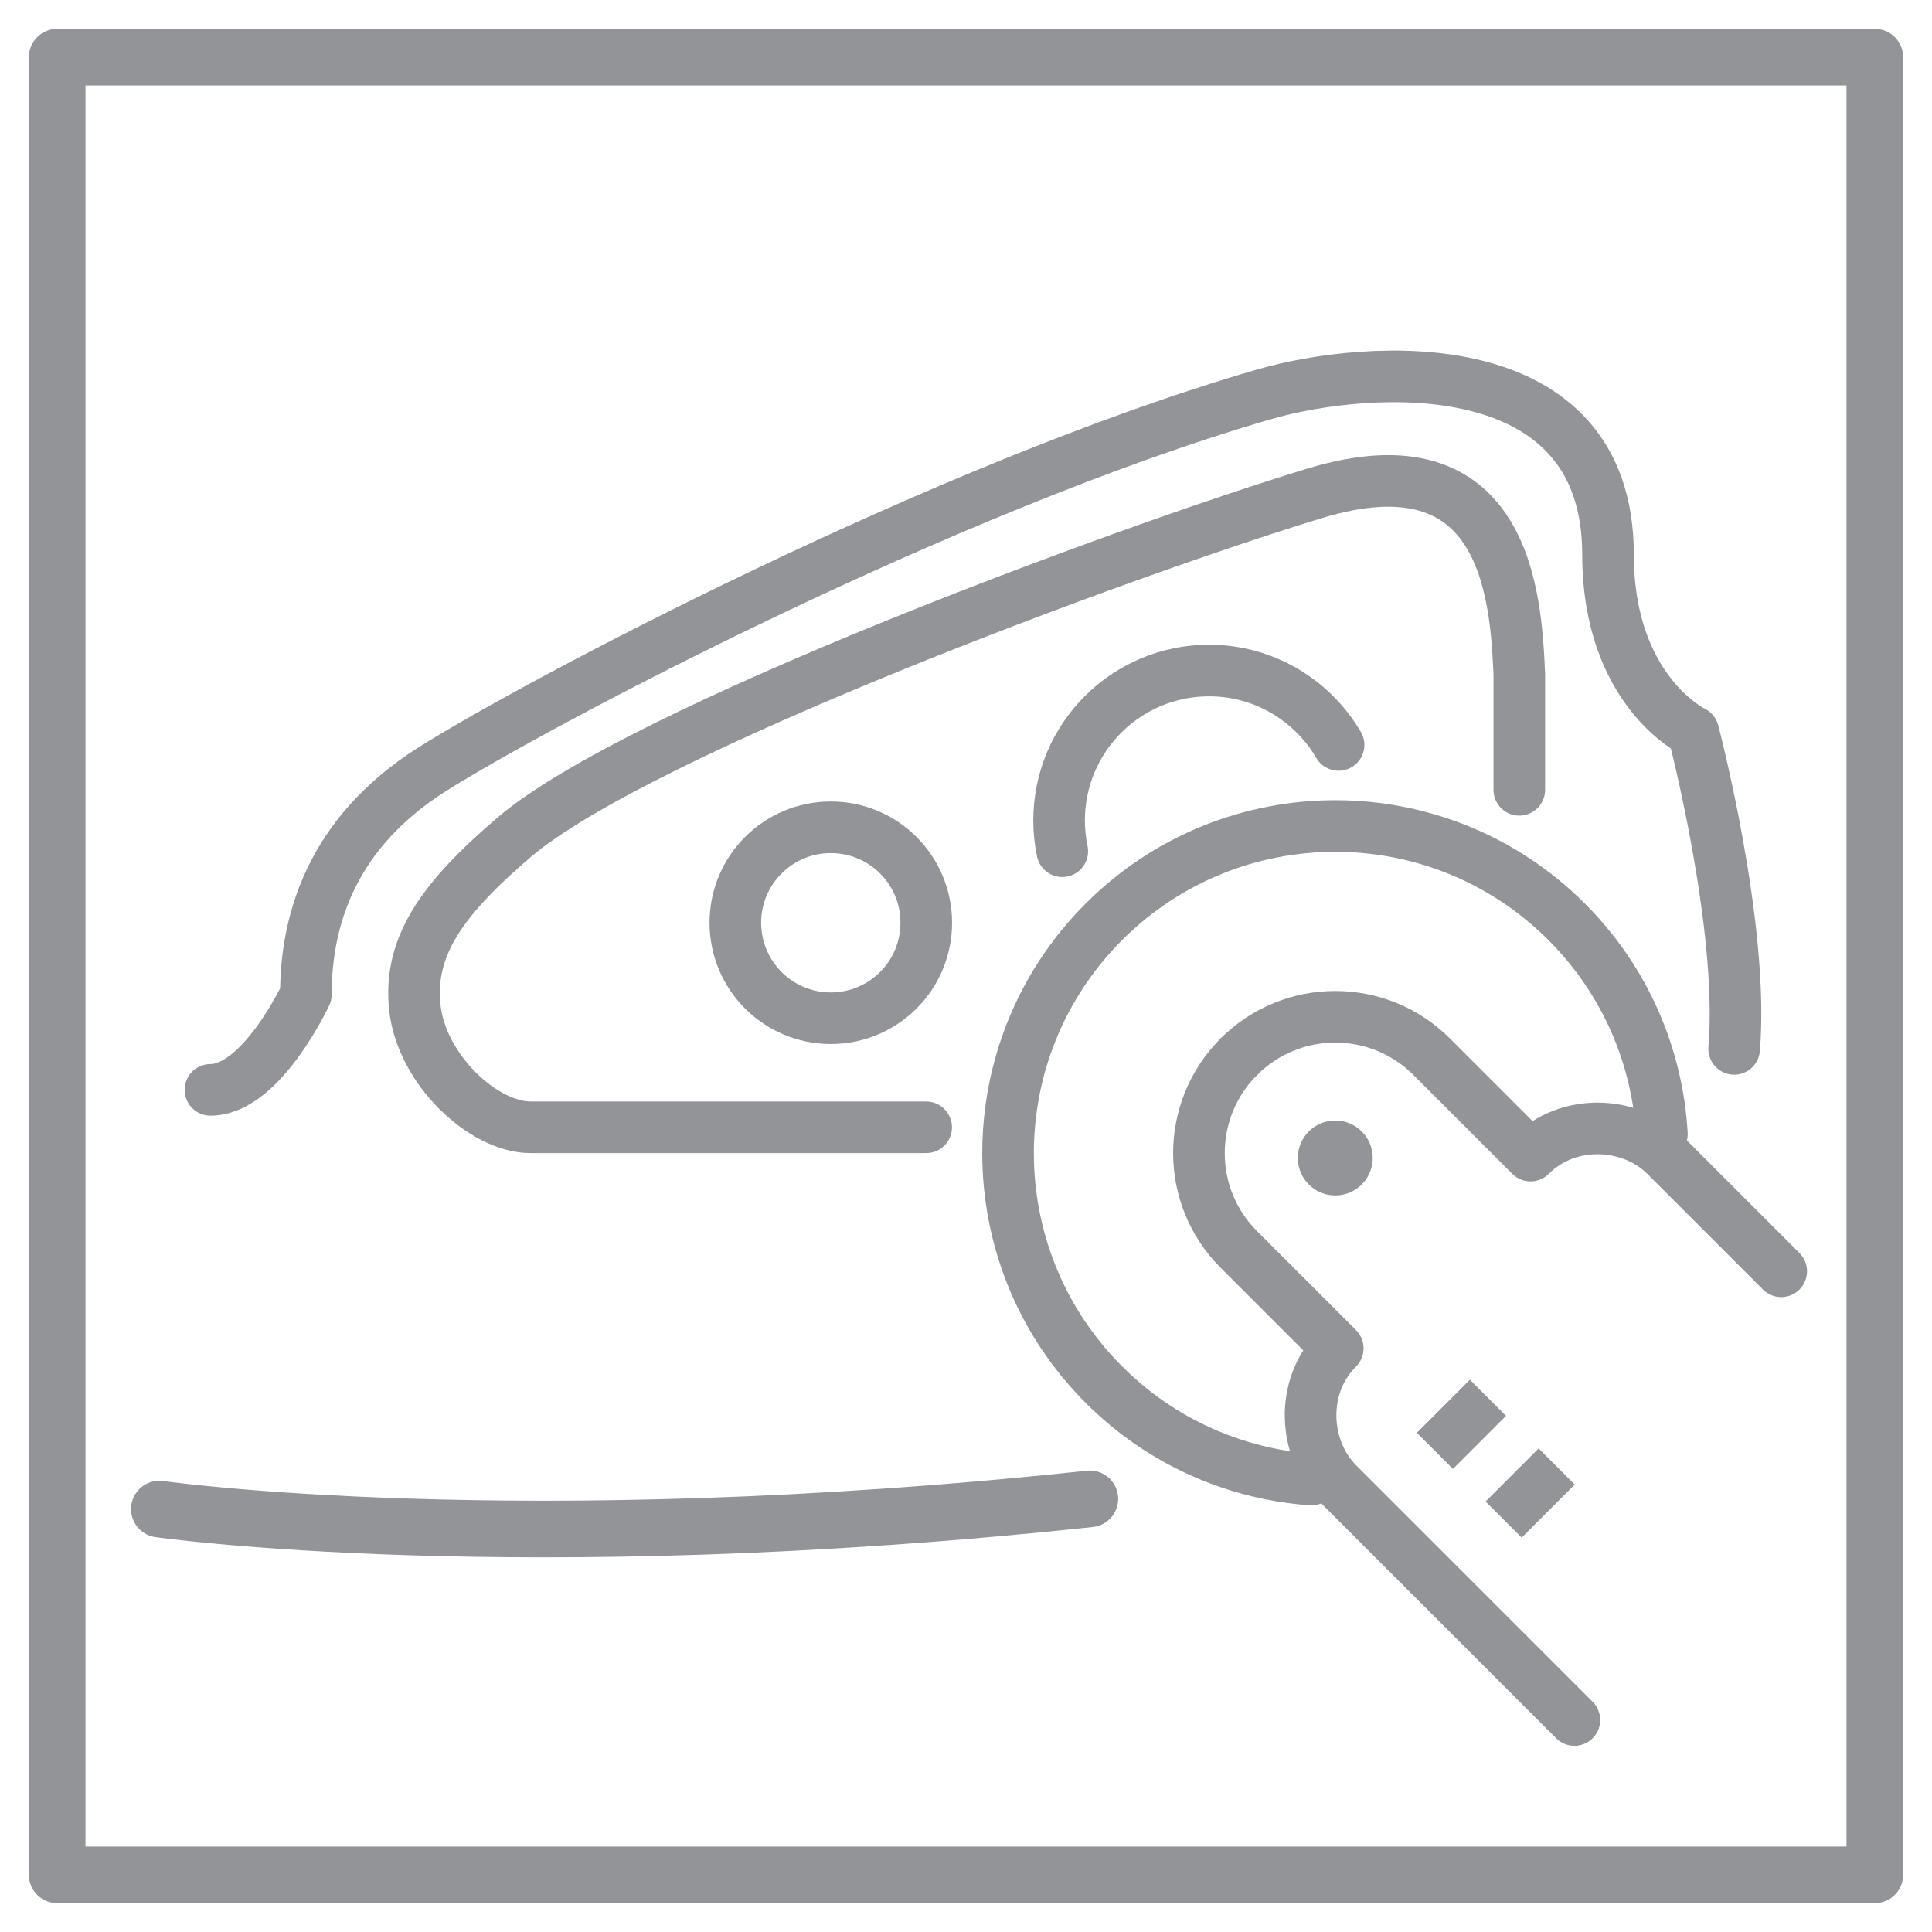
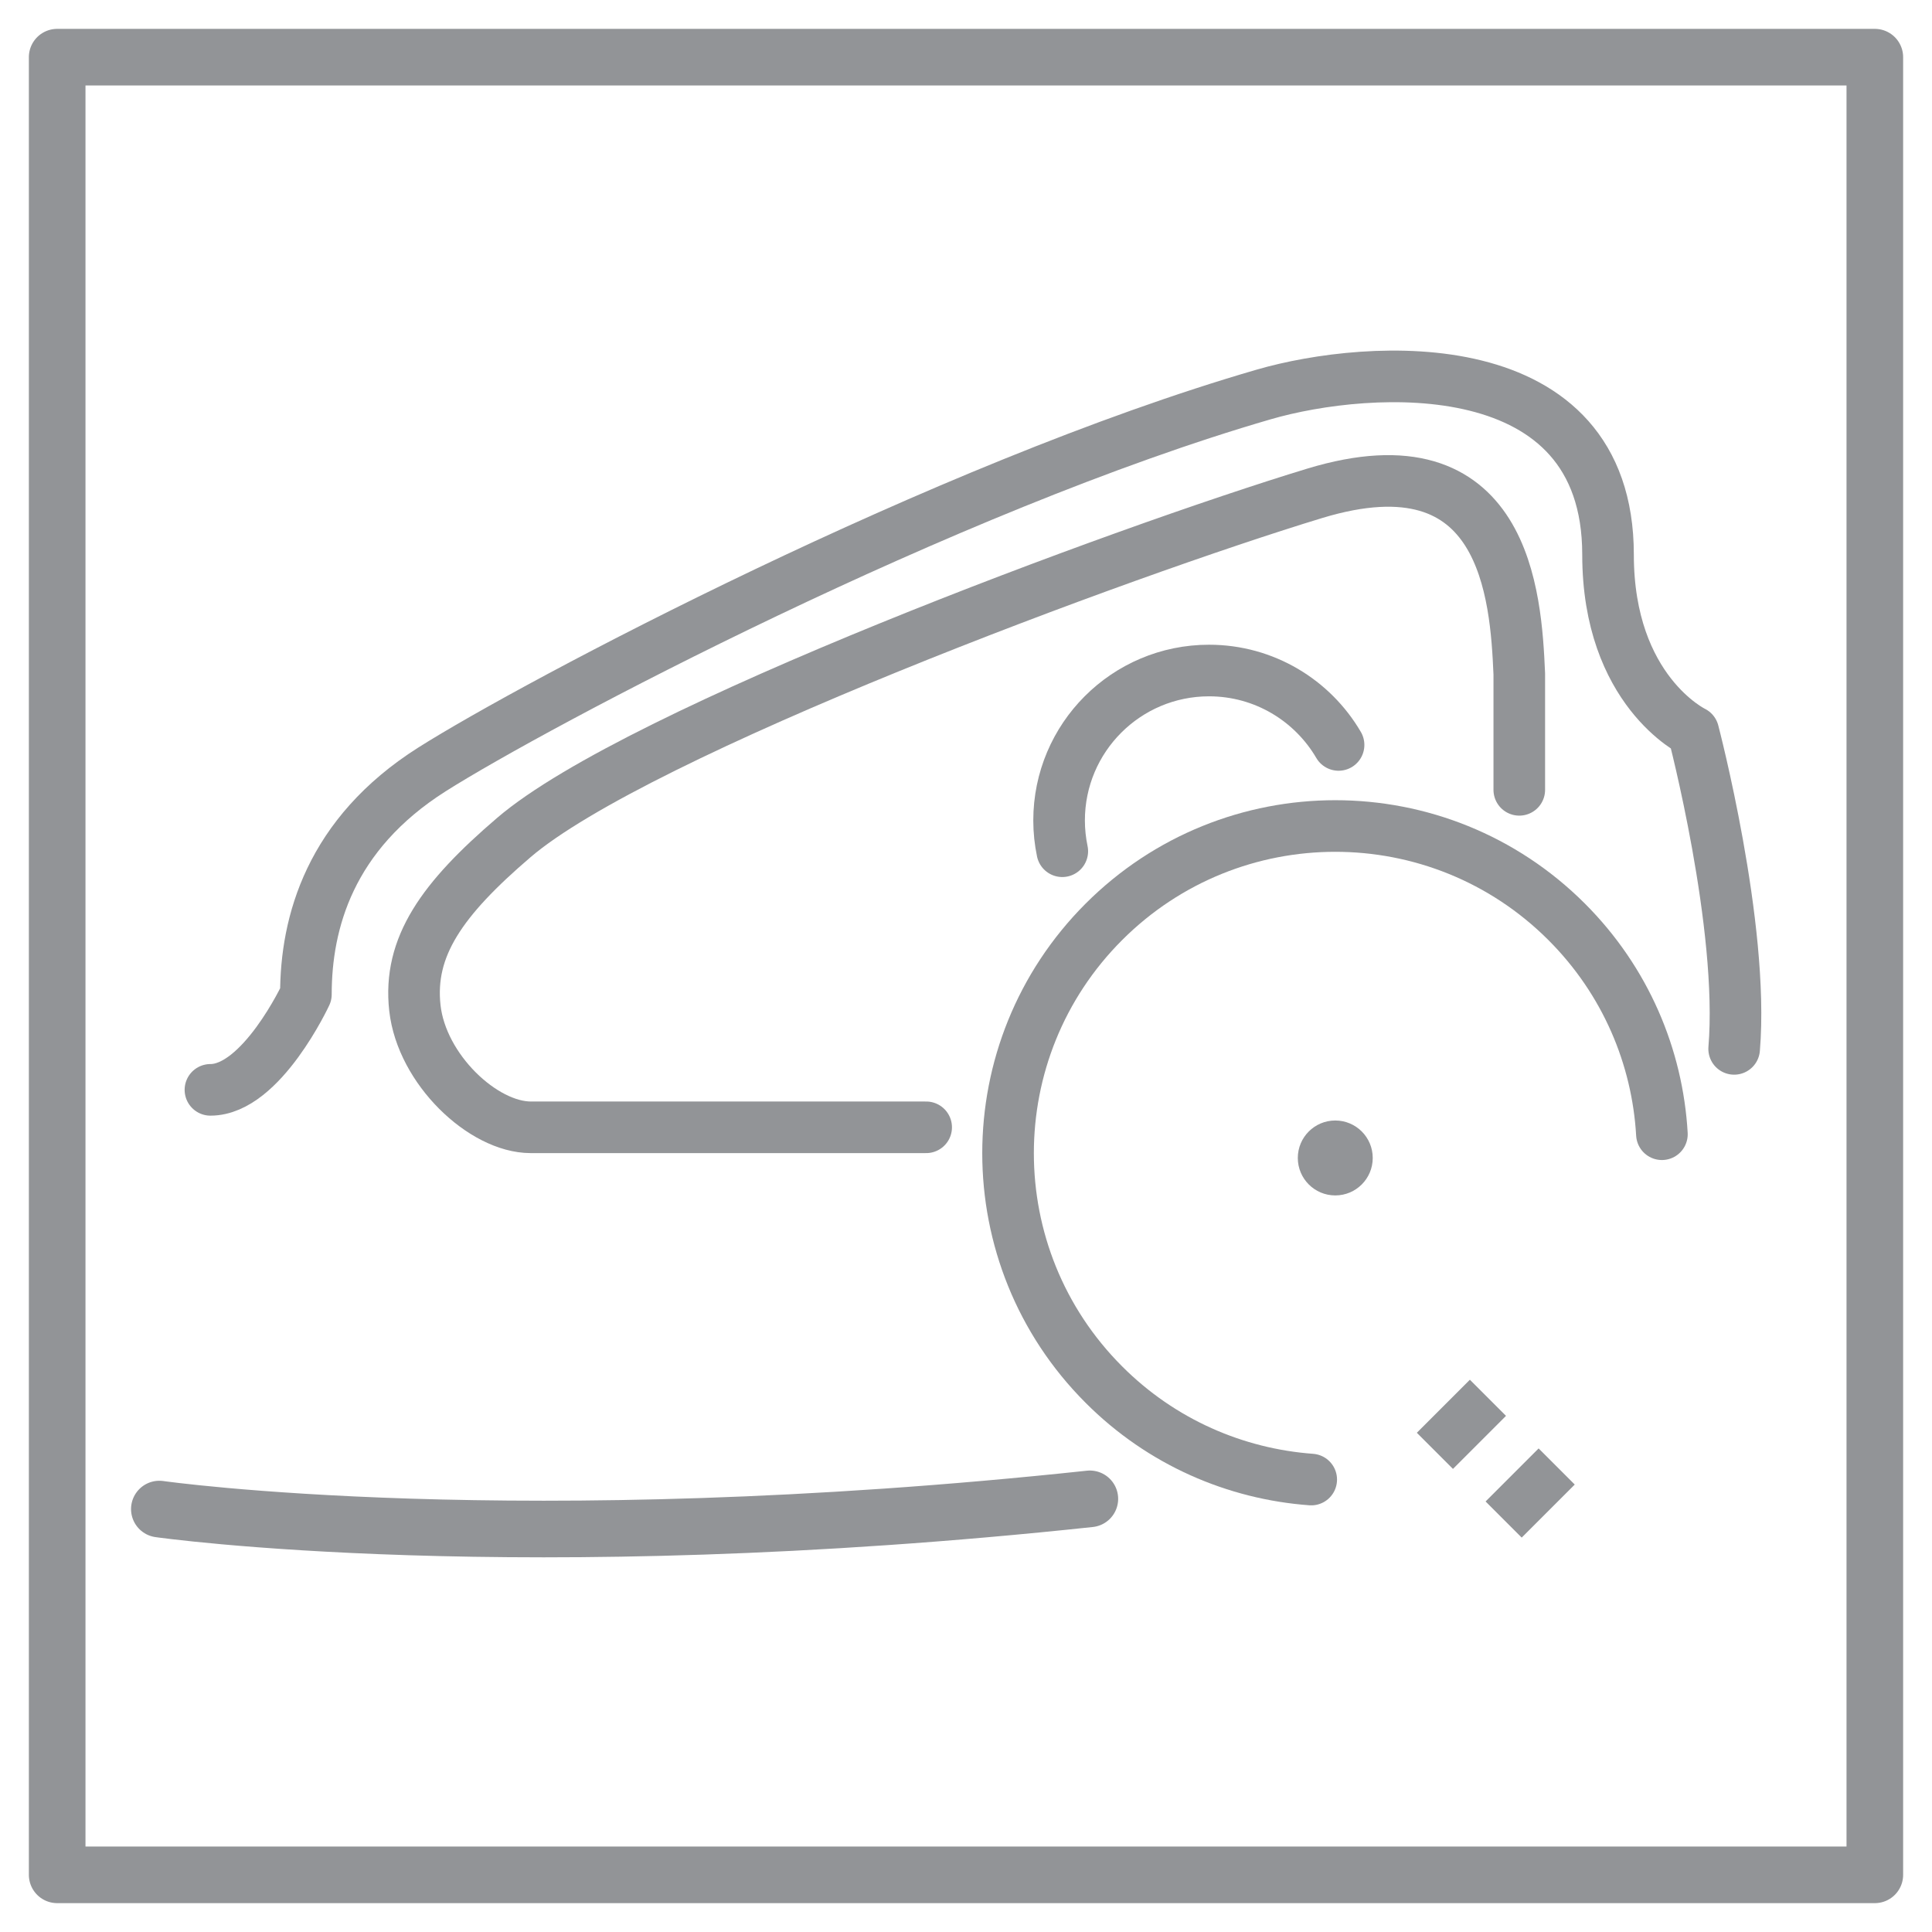
<svg xmlns="http://www.w3.org/2000/svg" id="Layer_1" x="0px" y="0px" viewBox="0 0 187.2 187.2" style="enable-background:new 0 0 187.2 187.2;" xml:space="preserve">
  <style type="text/css"> .st0{fill:none;stroke:#929497;stroke-width:5;stroke-linecap:round;stroke-linejoin:round;stroke-miterlimit:10;} .st1{fill:#929497;} .st2{fill:none;stroke:#929497;stroke-width:5.486;stroke-linecap:round;stroke-linejoin:round;stroke-miterlimit:10;} </style>
  <g>
    <path class="st0" d="M127.05,143.36c-7.32-0.54-14.5-3.6-20.09-9.2c-12.38-12.38-12.38-32.46,0-44.84s32.46-12.38,44.84,0 c5.72,5.72,8.8,13.09,9.23,20.58" />
    <path class="st0" d="M102.93,82.48c-0.2-0.96-0.31-1.96-0.31-2.98c0-8.03,6.51-14.53,14.53-14.53c5.35,0,10.03,2.9,12.55,7.21" />
-     <circle class="st0" cx="80.5" cy="89.41" r="9.25" />
-     <path class="st0" d="M120.04,102.39c-5.16,5.16-5.16,13.52,0,18.68l9.58,9.58c-3.74,3.74-3.27,9.81,0,13.08 c3.27,3.27,22.93,22.93,22.93,22.93" />
-     <path class="st0" d="M120.04,102.39c5.16-5.16,13.52-5.16,18.68,0l9.58,9.58c3.74-3.74,9.81-3.27,13.08,0 c3.27,3.27,11.21,11.21,11.21,11.21" />
    <rect x="138" y="135.53" transform="matrix(0.707 -0.707 0.707 0.707 -56.102 140.575)" class="st1" width="7.27" height="4.95" />
    <rect x="144.66" y="142.19" transform="matrix(0.707 -0.707 0.707 0.707 -58.859 147.231)" class="st1" width="7.27" height="4.95" />
    <circle class="st1" cx="129.38" cy="112.2" r="3.63" />
    <path class="st0" d="M147.21,76.53V65.3c-0.33-7.6-1.32-23.12-19.82-17.5S61.77,70.88,49.78,81.16 c-6.94,5.94-10.24,10.57-9.58,16.51s6.61,11.56,11.23,11.56h38.31" />
    <path class="st0" d="M20.39,105.6c4.95,0,9.25-9.25,9.25-9.25c0-6.94,2.31-15.52,12.22-21.8c9.91-6.28,49.65-27.35,80.59-36.33 c10.24-2.97,33.36-4.5,33.36,15.52c0,13.21,8.26,17.17,8.26,17.17s4.95,18.83,3.96,30.72" />
    <rect x="5.54" y="5.54" class="st2" width="176.12" height="176.12" />
    <path class="st2" d="M105.6,145.23c-55.49,5.94-90.16,0.99-90.16,0.99" />
  </g>
</svg>